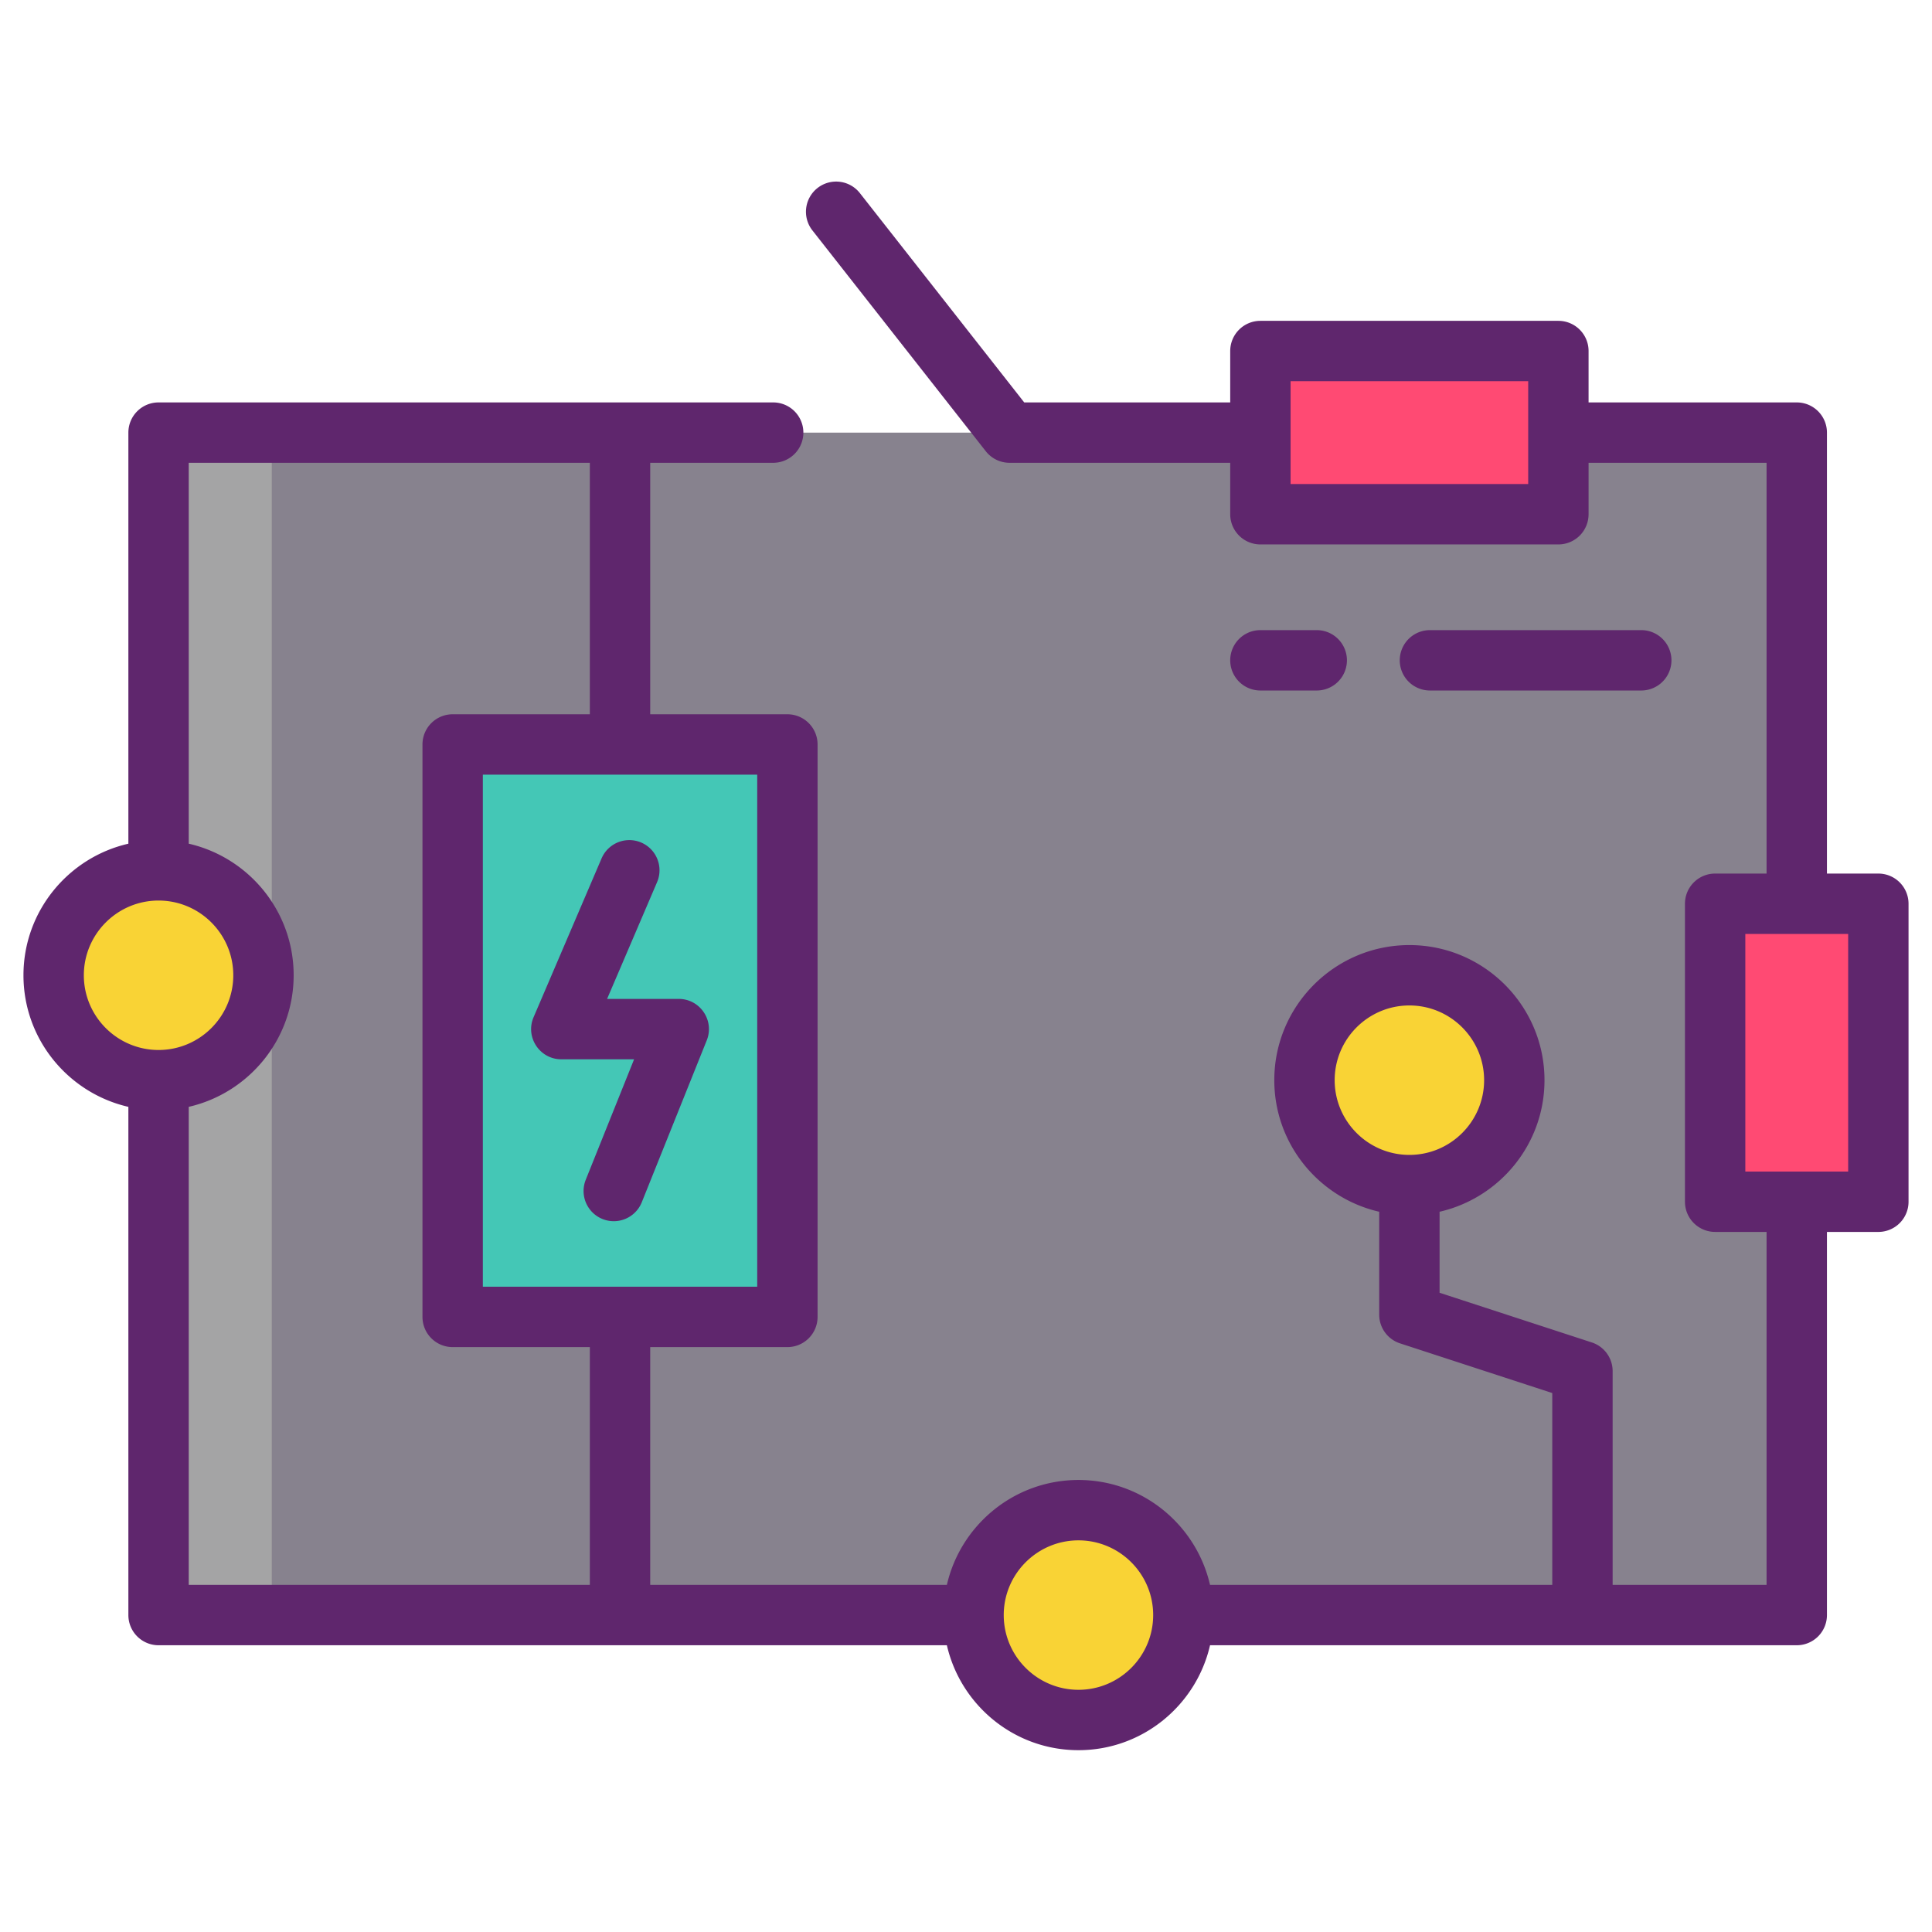
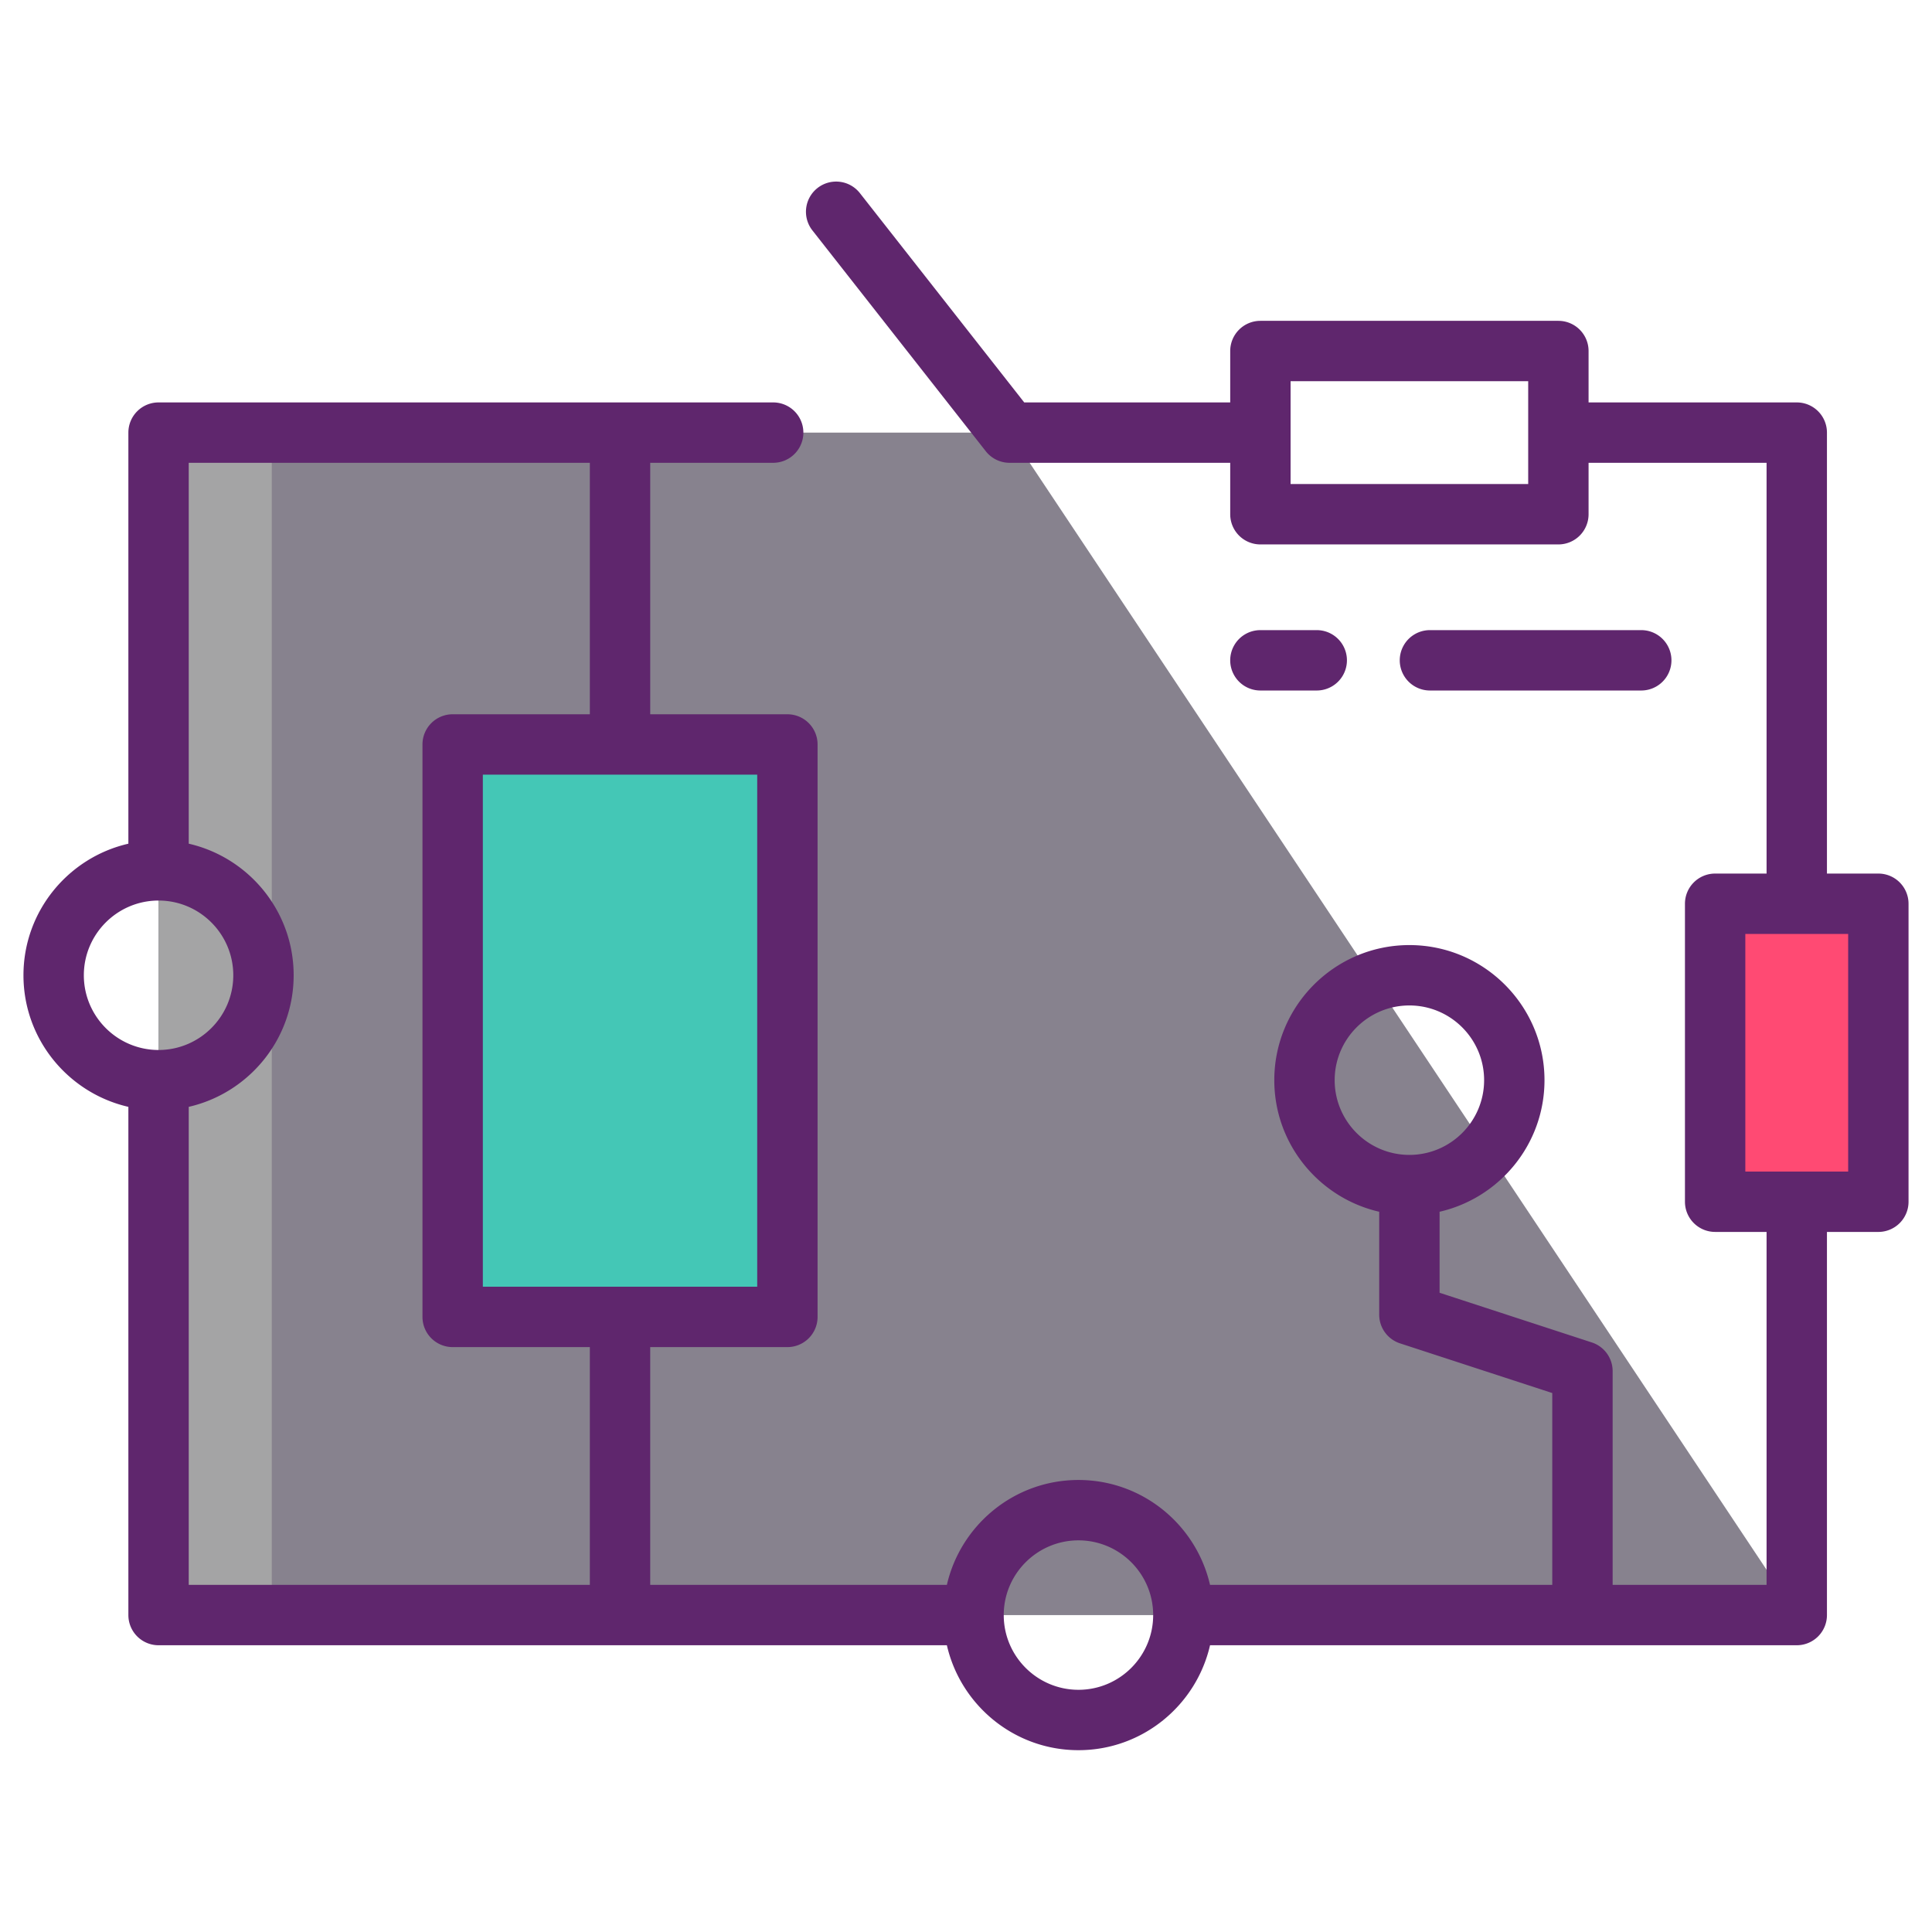
<svg xmlns="http://www.w3.org/2000/svg" viewBox="0 0 256 256">
-   <path fill="#87828E" d="M133.772 57.326H21.01v156.68h217.068V57.326z" />
+   <path fill="#87828E" d="M133.772 57.326H21.01v156.68h217.068z" />
  <path fill="#44C7B6" d="M59.98 98.644h44.354v75.854H59.98z" />
-   <path fill="#FF4A73" d="M167.01 46.513h39.484v21.626H167.01z" />
-   <circle cx="142.901" cy="214.006" r="13.901" fill="#F9D335" />
-   <circle cx="186.752" cy="143.129" r="13.901" fill="#F9D335" />
  <path fill="#A4A4A5" d="M21.01 57.323h15v156.68h-15z" />
  <path fill="#FF4A73" d="M248.891 119.752v39.484h-21.626v-39.484z" />
-   <circle cx="21.01" cy="129.228" r="13.901" fill="#F9D335" />
  <g fill="#5F266D">
-     <path d="m79.707 113.753-9.005 21.035c-1.129 2.639.812 5.574 3.677 5.574h9.642l-6.406 15.963a4 4 0 1 0 7.425 2.979l8.609-21.453c1.053-2.624-.882-5.49-3.712-5.49h-9.494l6.619-15.461a4 4 0 1 0-7.355-3.147z" />
    <path d="M248.891 115.752h-6.811V57.323a4 4 0 0 0-4-4h-27.586v-6.81a4 4 0 0 0-4-4H167.01a4 4 0 0 0-4 4v6.81h-27.295l-21.749-27.7a4 4 0 1 0-6.292 4.94l22.95 29.23a3.999 3.999 0 0 0 3.146 1.53h29.24v6.816a4 4 0 0 0 4 4h39.484a4 4 0 0 0 4-4v-6.816h23.586v54.429h-6.815a4 4 0 0 0-4 4v39.484a4 4 0 0 0 4 4h6.815v46.767h-20.397v-28.319a4 4 0 0 0-2.759-3.803l-20.172-6.584v-10.734c7.949-1.824 13.901-8.94 13.901-17.434 0-9.871-8.03-17.901-17.901-17.901s-17.901 8.03-17.901 17.901c0 8.494 5.952 15.61 13.901 17.434v13.636a4 4 0 0 0 2.759 3.803l20.172 6.584v25.417h-45.349c-1.825-7.947-8.941-13.898-17.434-13.898s-15.609 5.951-17.434 13.898h-39.31v-31.505h18.177a4 4 0 0 0 4-4V98.644a4 4 0 0 0-4-4H86.157V61.323h16.293a4 4 0 0 0 0-8H21.01a4 4 0 0 0-4 4v54.471c-7.949 1.824-13.901 8.94-13.901 17.434 0 8.494 5.952 15.611 13.901 17.435v67.341a4 4 0 0 0 4 4h104.456c1.823 7.951 8.94 13.904 17.435 13.904s15.612-5.954 17.435-13.904h77.744a4 4 0 0 0 4-4v-50.767h6.811a4 4 0 0 0 4-4v-39.484a4 4 0 0 0-4-4.001zM171.01 64.139V50.513h31.484v13.626H171.01zm5.841 78.99c0-5.459 4.441-9.901 9.901-9.901s9.901 4.442 9.901 9.901-4.442 9.901-9.901 9.901-9.901-4.442-9.901-9.901zm-76.517 27.369H63.98v-67.854h36.354v67.854zm-89.225-41.27c0-5.459 4.441-9.901 9.901-9.901s9.901 4.441 9.901 9.901c0 5.459-4.442 9.901-9.901 9.901s-9.901-4.442-9.901-9.901zm13.901 17.434c7.949-1.824 13.901-8.94 13.901-17.435 0-8.494-5.952-15.61-13.901-17.434v-50.47h53.147v33.321H59.98a4 4 0 0 0-4 4v75.854a4 4 0 0 0 4 4h18.177v31.505H25.01v-63.341zm117.891 77.245c-5.459 0-9.901-4.442-9.901-9.901s4.441-9.901 9.901-9.901c5.454 0 9.892 4.433 9.9 9.886.008 5.455-4.425 9.916-9.9 9.916zm101.99-68.671h-13.626v-31.484h13.626v31.484z" />
    <path d="M217.475 91.495a4 4 0 0 0 0-8h-28a4 4 0 0 0 0 8h28zm-43 0a4 4 0 0 0 0-8h-7.465a4 4 0 0 0 0 8h7.465z" />
  </g>
</svg>